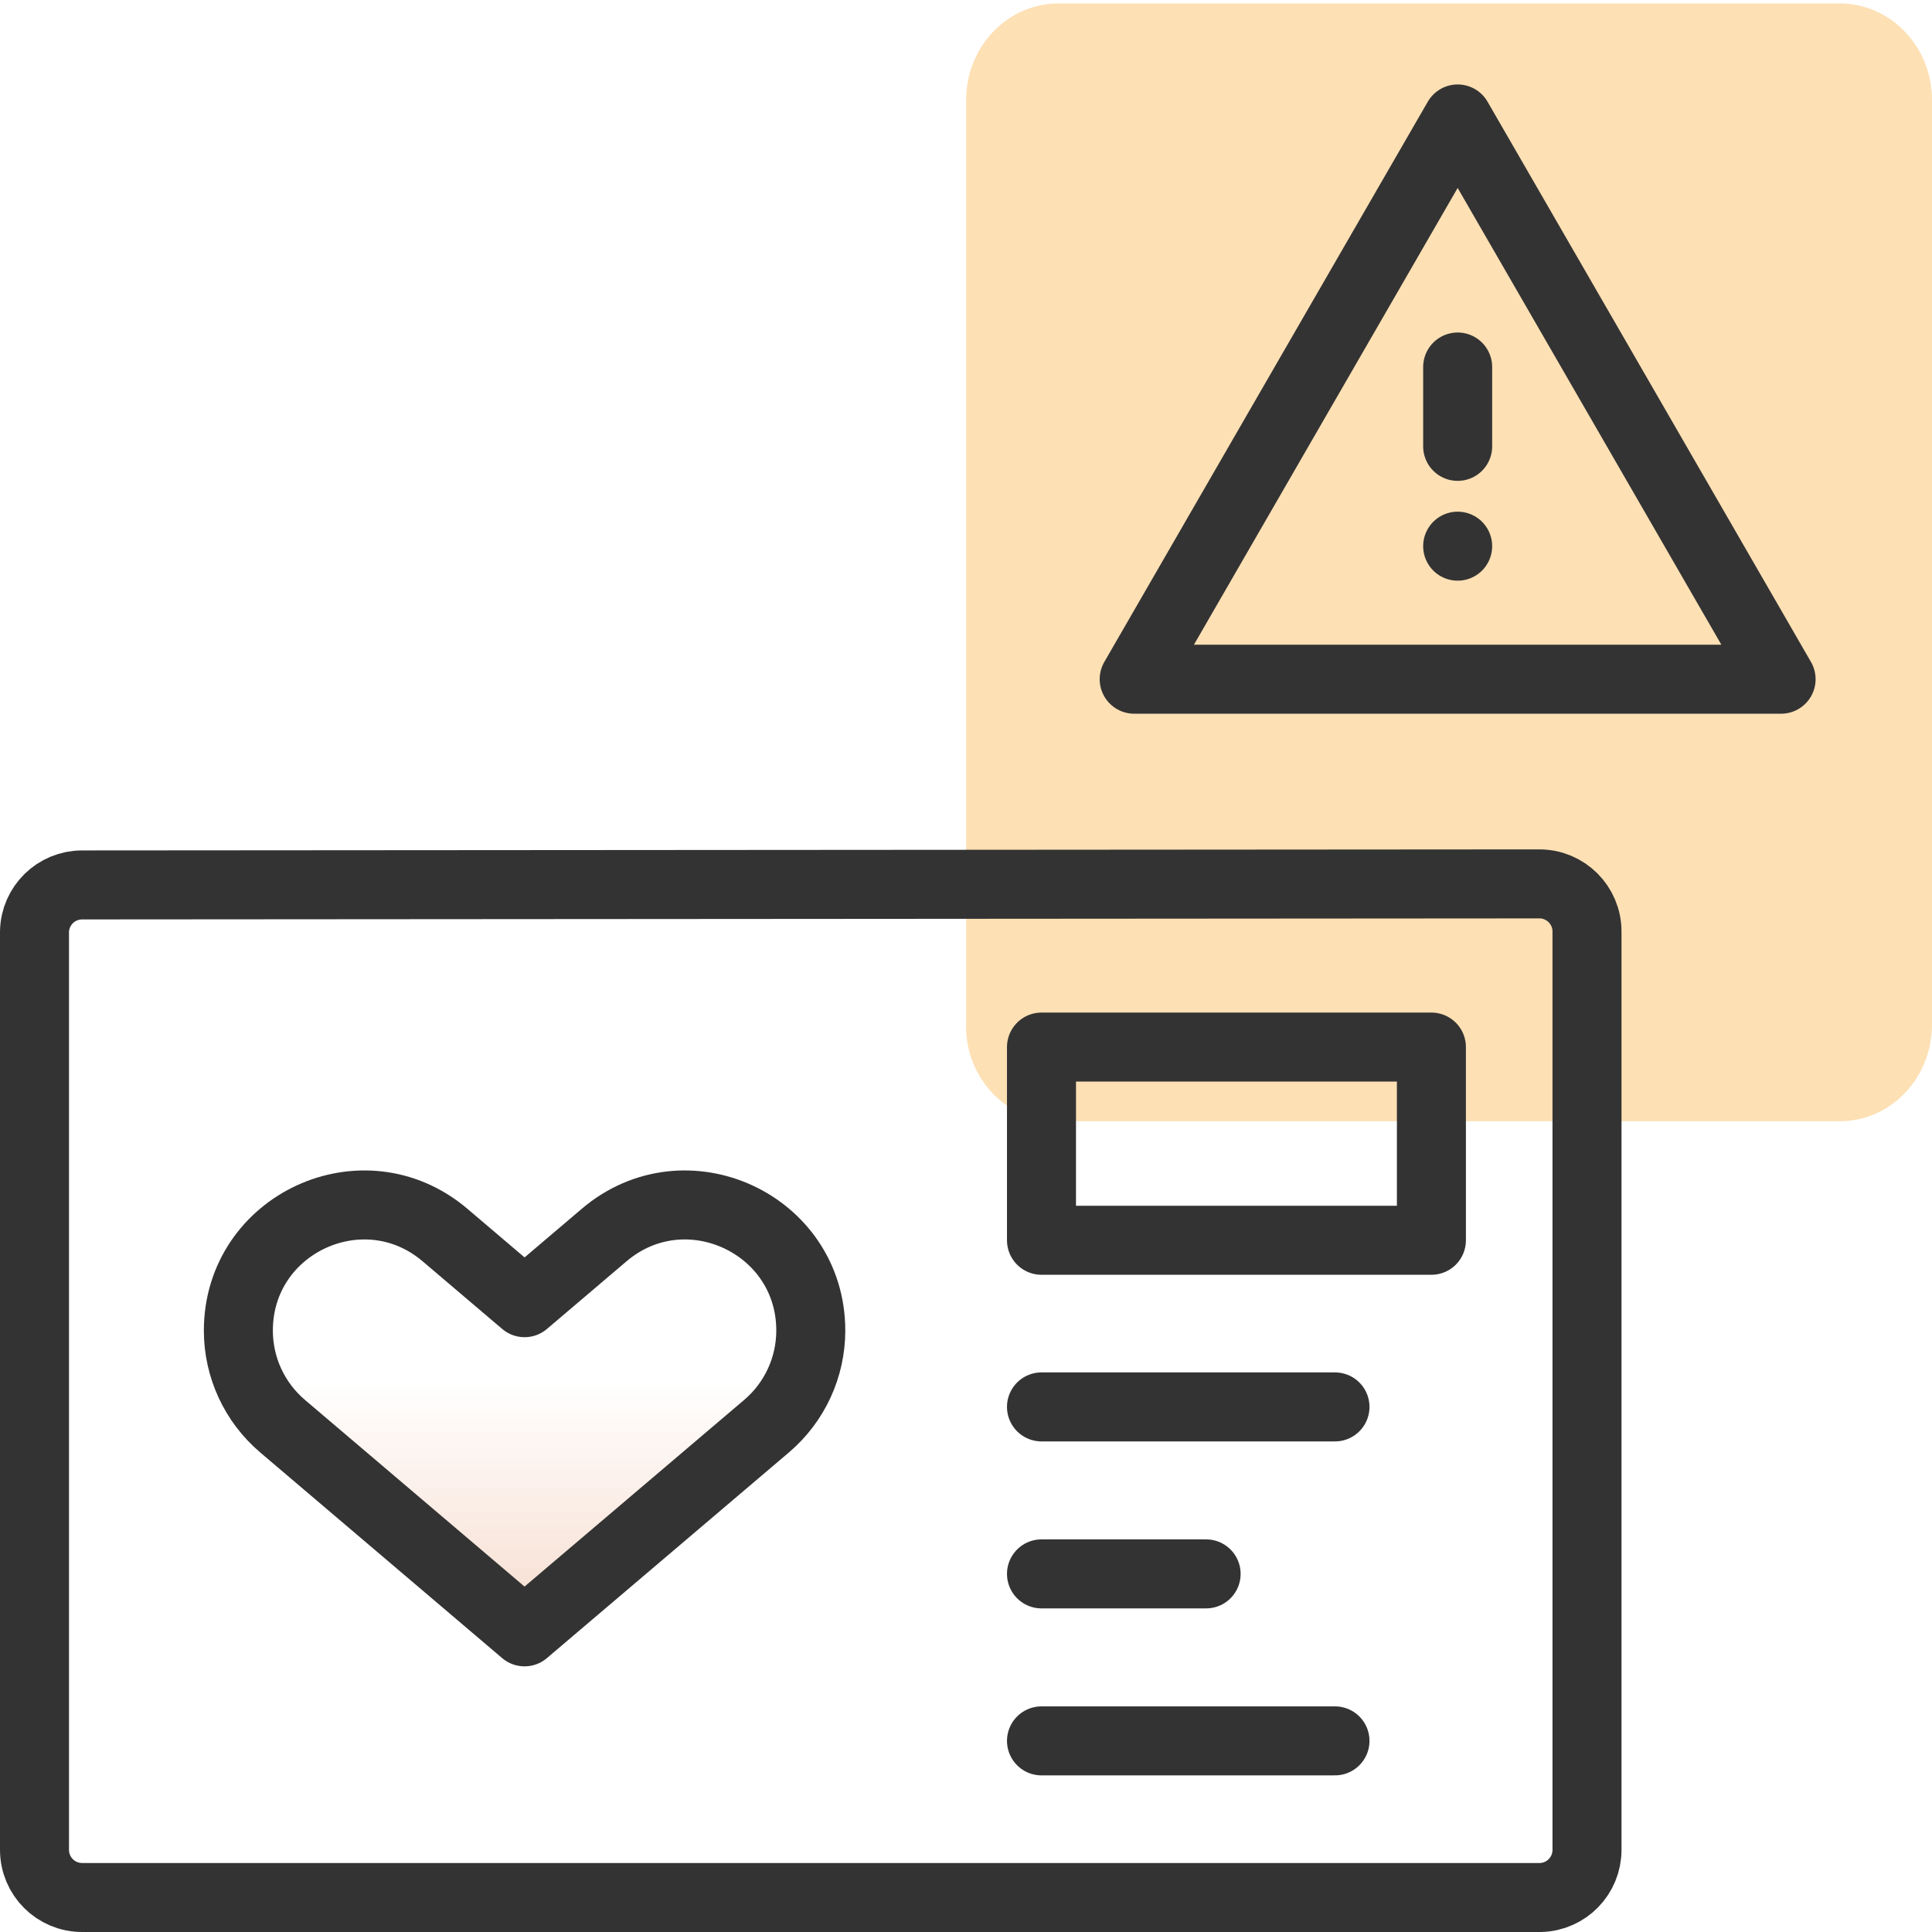
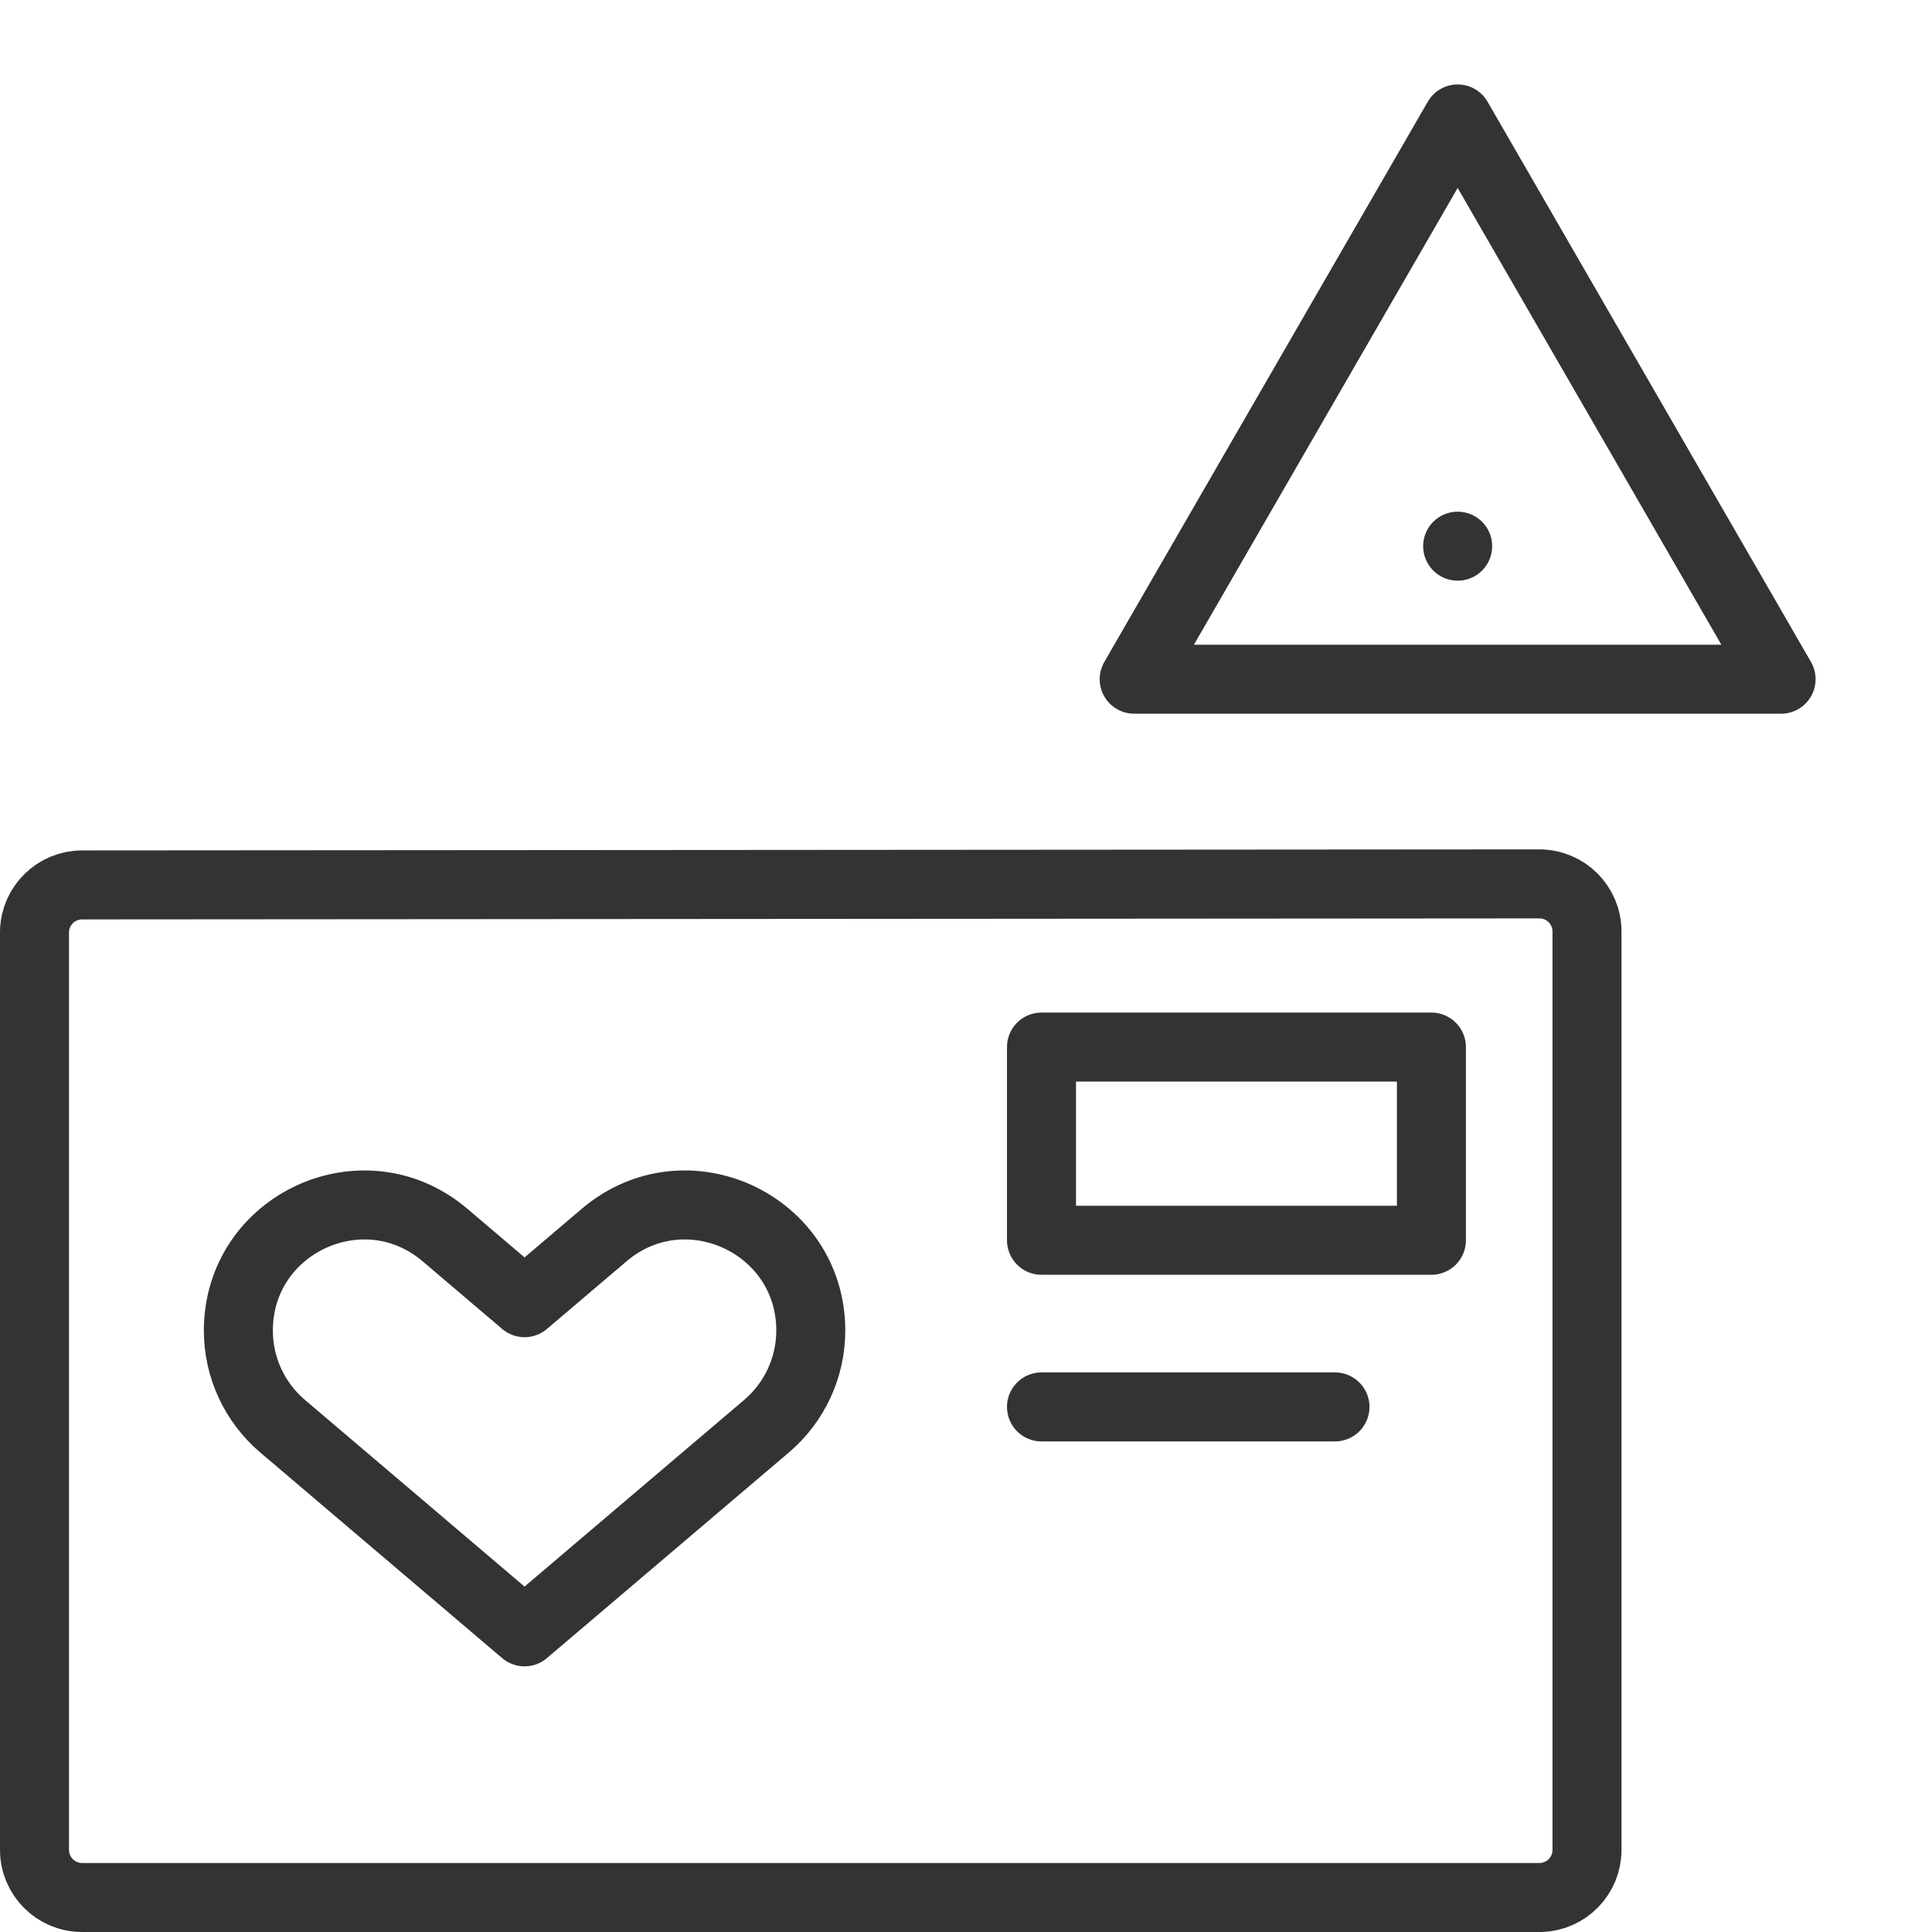
<svg xmlns="http://www.w3.org/2000/svg" version="1.1" id="Layer_1" x="0px" y="0px" width="56px" height="56px" viewBox="0 0 56 56" style="enable-background:new 0 0 56 56;" xml:space="preserve">
  <style type="text/css">
	.st0{fill:#FDE0B4;}
	.st1{fill:none;stroke:#333333;stroke-width:2;stroke-linecap:round;stroke-linejoin:round;}
	.st2{fill:url(#SVGID_1_);}
</style>
-   <path class="st0" d="M30.679,32.5h22.646c1.478,0,2.675-1.254,2.675-2.8V2.9c0-1.546-1.198-2.8-2.675-2.8H30.679  c-1.478,0-2.675,1.254-2.675,2.8v26.7c-0.074,1.522,1.045,2.819,2.5,2.897C30.562,32.5,30.62,32.501,30.679,32.5z" />
-   <path class="st1" d="M42.251,15.831L42.251,15.831 M42.251,12.938v-2.3" />
+   <path class="st1" d="M42.251,15.831L42.251,15.831 M42.251,12.938" />
  <path class="st1" d="M2.38,25.65c-0.751,0-1.364,0.6-1.38,1.35v26.62C1,54.382,1.618,55,2.38,55c0,0,0,0,0,0h42.28  c0.746-0.022,1.34-0.633,1.34-1.38V27c0-0.762-0.618-1.38-1.38-1.38l0,0L2.38,25.65z" />
  <rect x="30.188" y="30.35" class="st1" width="11.302" height="5.6" />
  <line class="st1" x1="30.188" y1="40.78" x2="38.695" y2="40.78" />
-   <line class="st1" x1="30.188" y1="45.62" x2="34.96" y2="45.62" />
-   <line class="st1" x1="30.188" y1="50.46" x2="38.695" y2="50.46" />
  <g>
    <linearGradient id="SVGID_1_" gradientUnits="userSpaceOnUse" x1="15.204" y1="47.3" x2="15.204" y2="34.926">
      <stop offset="0" style="stop-color:#F6DCCE" />
      <stop offset="0.592" style="stop-color:#F6DCCE;stop-opacity:0" />
    </linearGradient>
-     <path class="st2" d="M22.219,41.338L15.204,47.3L8.19,41.338c-0.813-0.691-1.281-1.703-1.281-2.77v0   c0-3.098,3.628-4.776,5.989-2.77l2.307,1.961l2.307-1.961c2.361-2.006,5.989-0.329,5.989,2.77v0   C23.5,39.635,23.032,40.647,22.219,41.338z" />
    <path class="st1" d="M22.219,41.338L15.204,47.3L8.19,41.338c-0.813-0.691-1.281-1.703-1.281-2.77v0   c0-3.098,3.628-4.776,5.989-2.77l2.307,1.961l2.307-1.961c2.361-2.006,5.989-0.329,5.989,2.77v0   C23.5,39.635,23.032,40.647,22.219,41.338z" />
  </g>
  <polygon class="st1" points="42.251,19.687 32.875,19.687 37.563,11.567 42.251,3.448 46.939,11.567 51.626,19.687 " />
</svg>